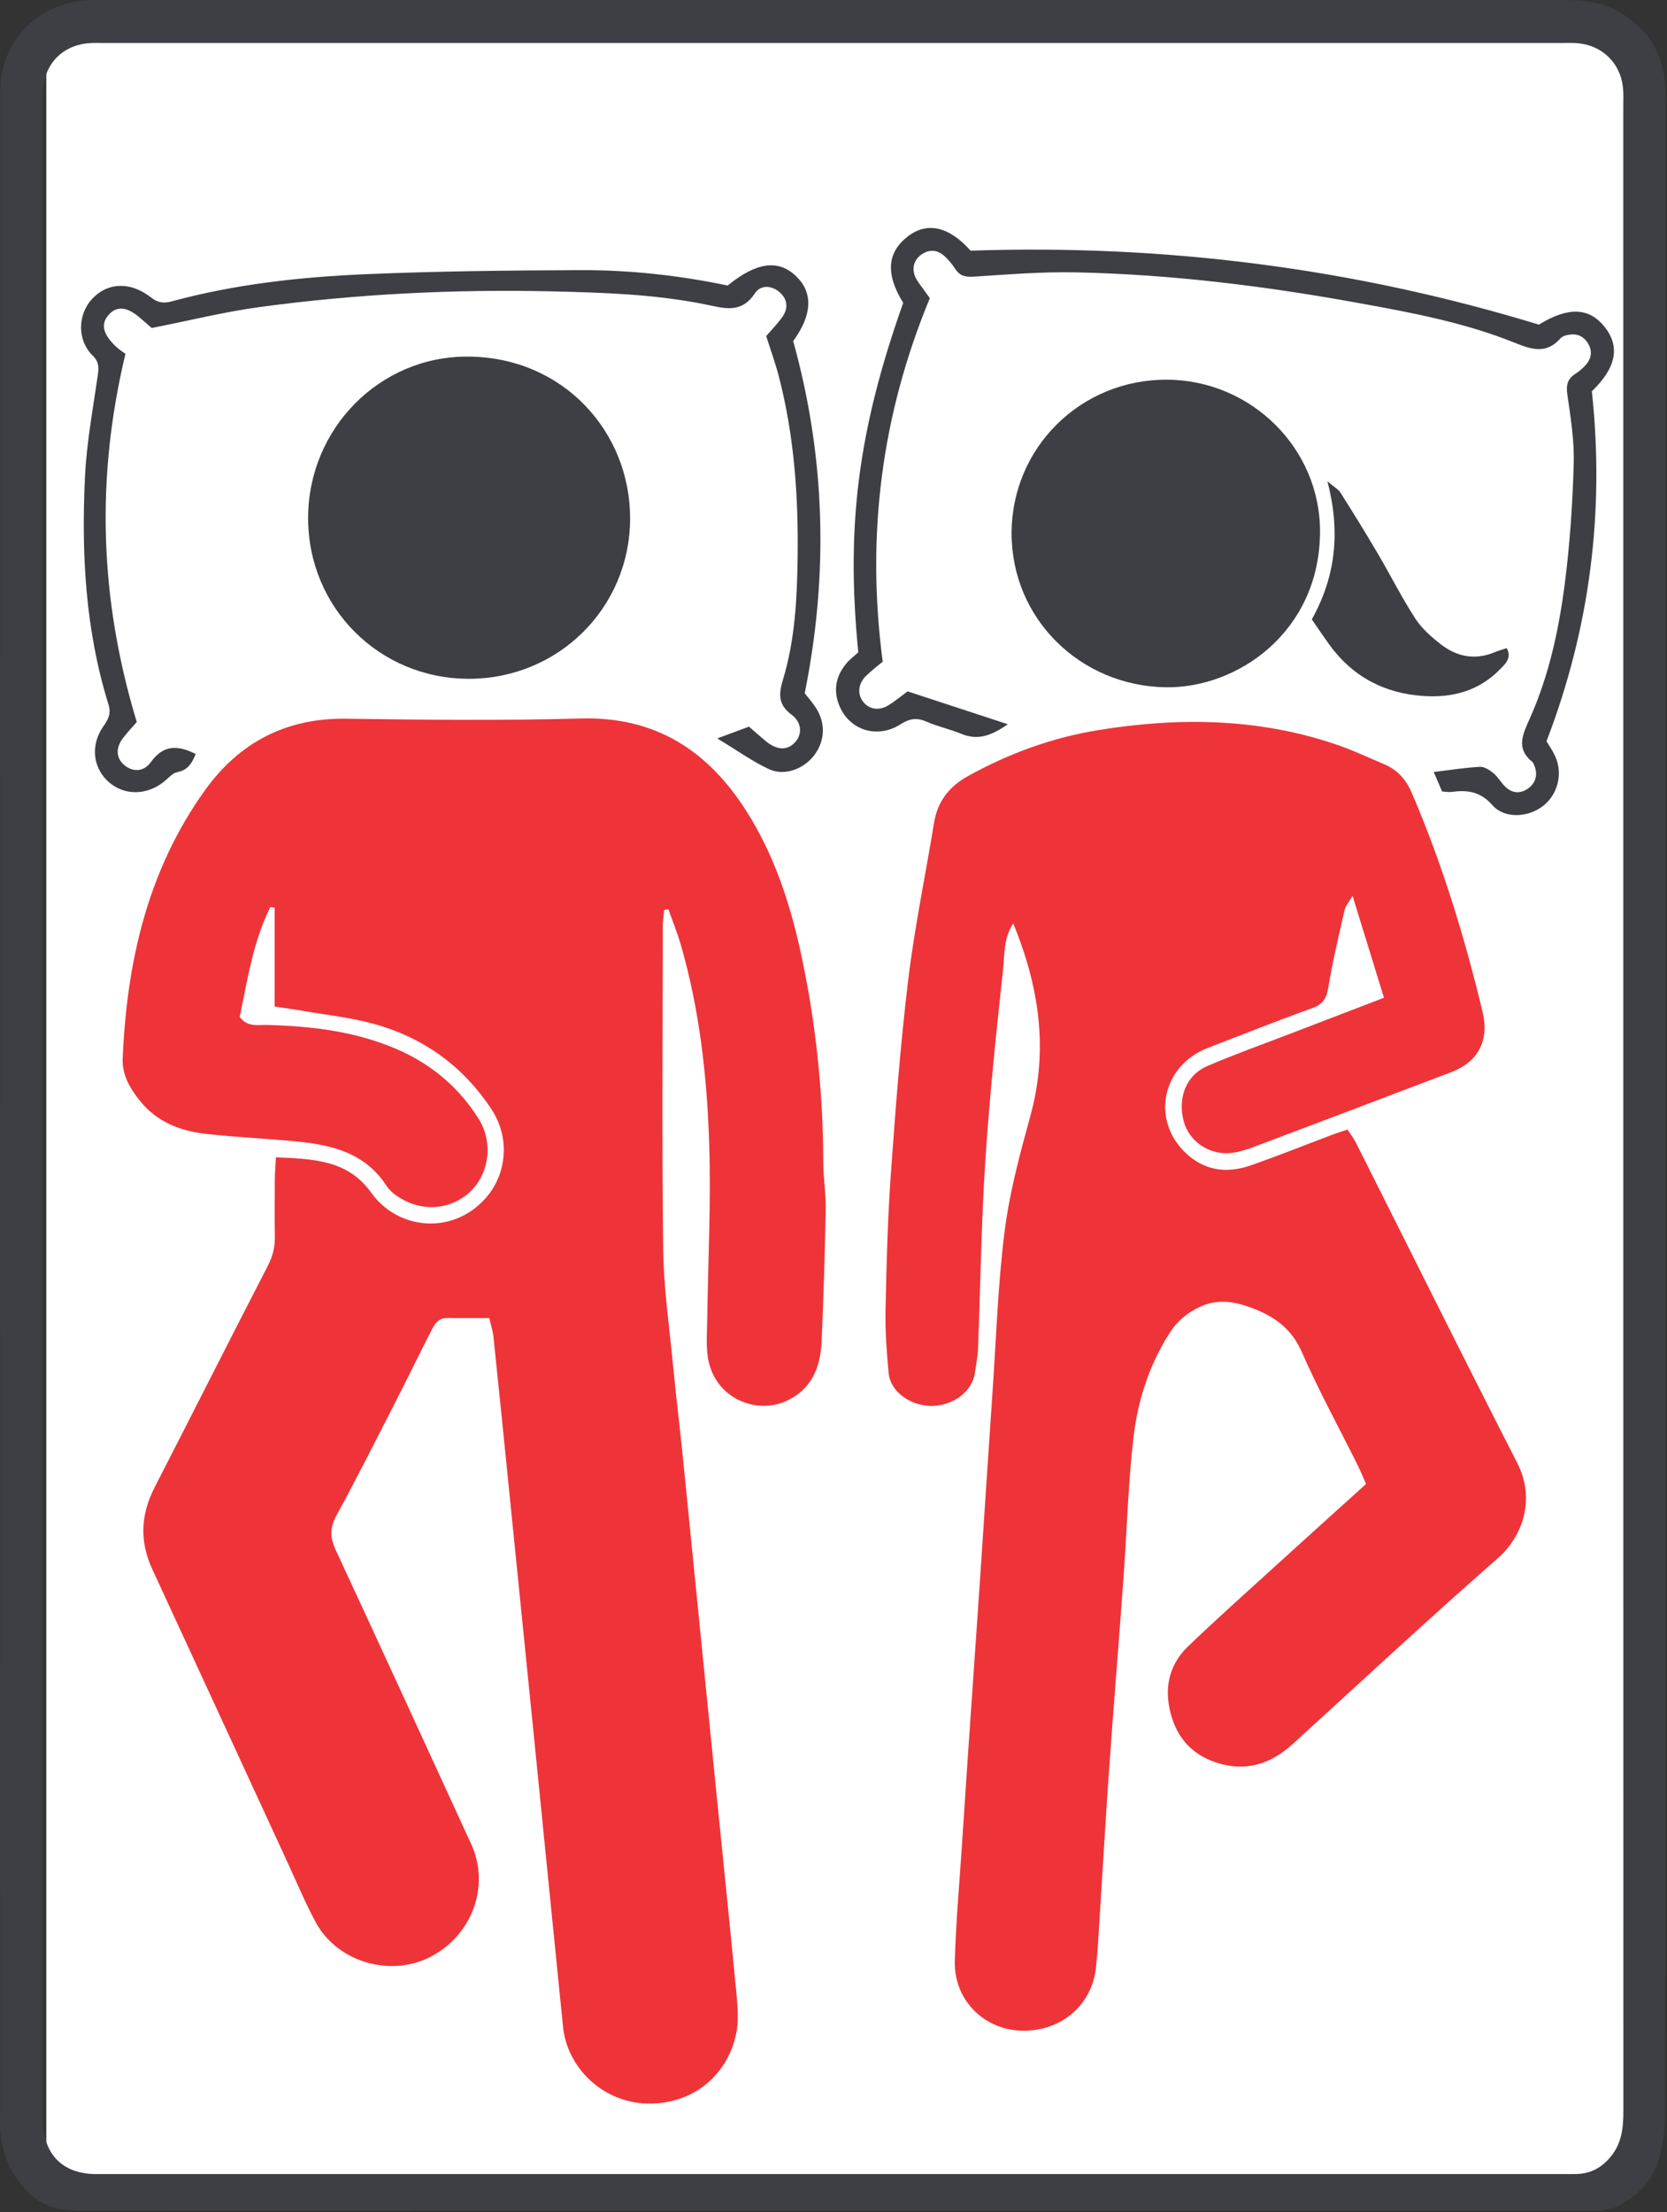
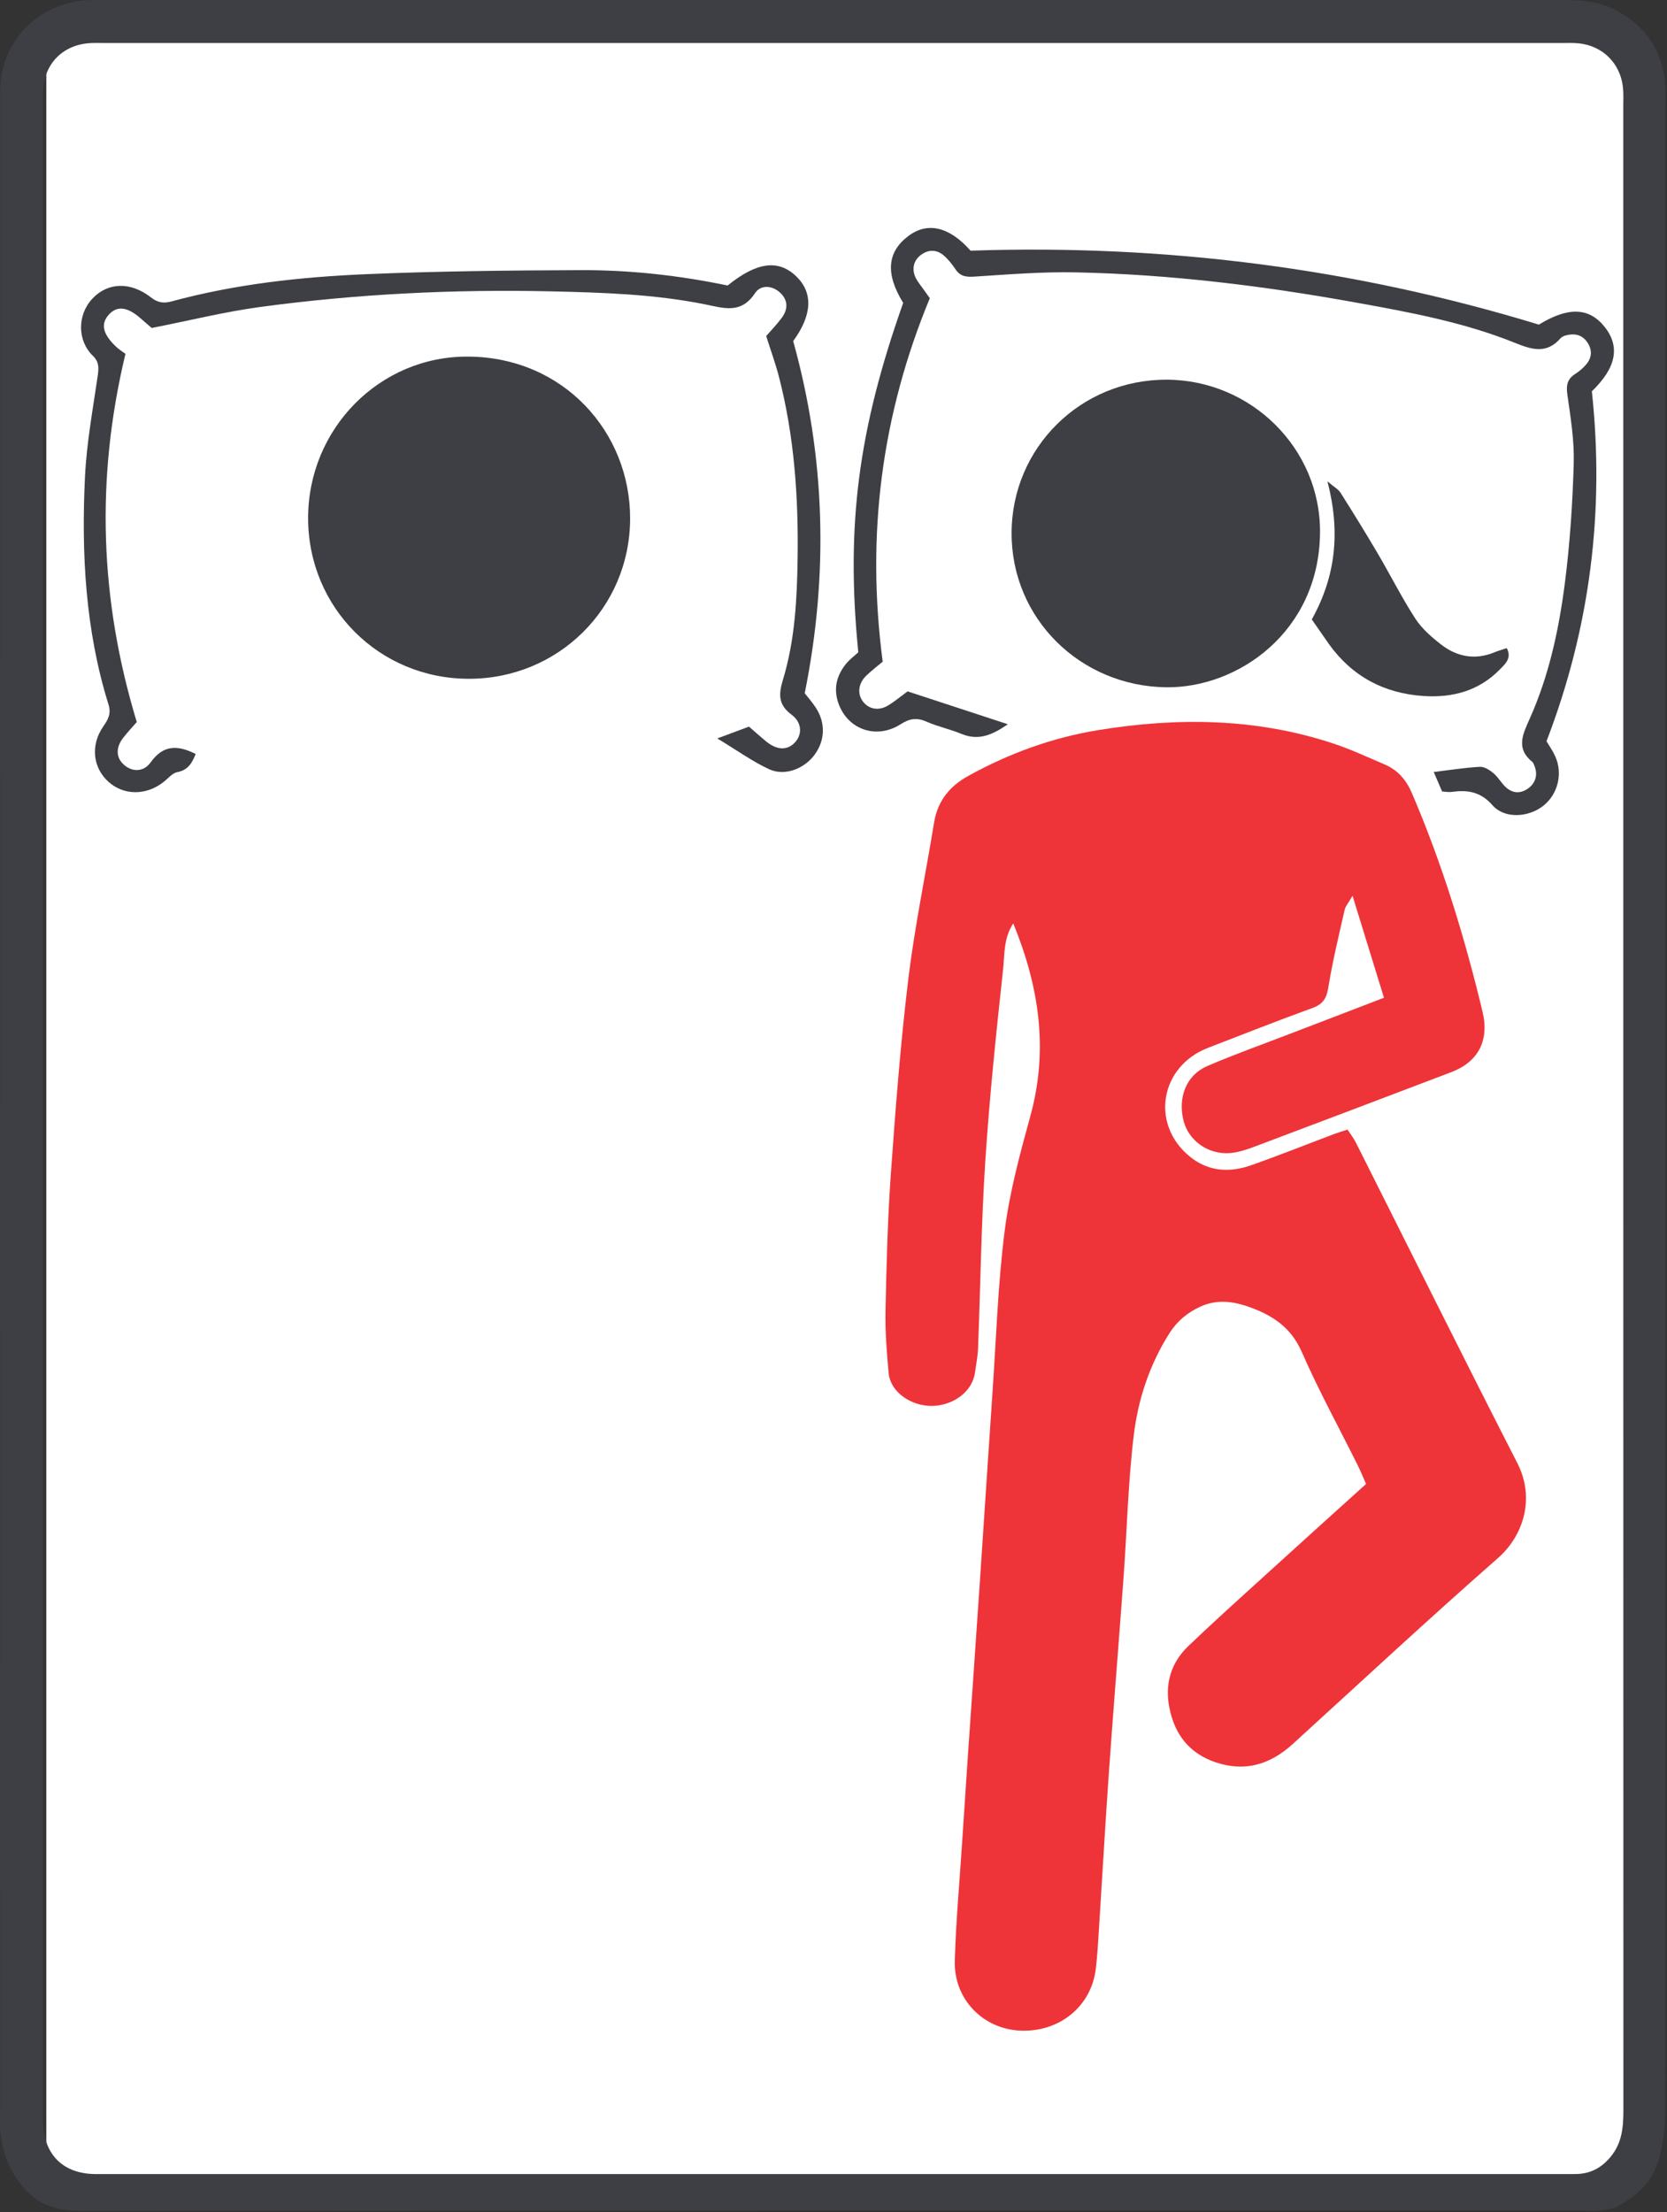
<svg xmlns="http://www.w3.org/2000/svg" width="144px" height="191px" viewBox="0 0 144 191" version="1.1">
  <rect x="0" y="0" width="144" height="191" fill="#333333" stroke="none" />
  <title>Group 5</title>
  <g id="Page-1" stroke="none" stroke-width="1" fill="none" fill-rule="evenodd">
    <g id="Group-5">
      <rect id="Rectangle" fill="#FFFFFF" x="4" y="3" width="137" height="185" />
      <g id="Asset-5" fill-rule="nonzero">
        <path d="M143.87,95.712 C143.87,124.595 143.877,153.479 143.847,182.363 C143.846,183.713 143.658,185.102 143.307,186.405 C142.805,188.254 141.496,189.554 139.836,190.457 C139.404,190.691 138.876,190.79 138.38,190.856 C137.876,190.923 137.356,190.875 136.842,190.875 C93.62,190.875 50.396,190.868 7.174,190.9 C5.381,190.9 3.82,190.655 2.482,189.35 C1.015,187.921 0.26,186.196 0.039,184.204 C-0.023,183.638 0.007,183.061 0.007,182.489 C0.007,124.608 0.005,66.726 0.011,8.845 C0.011,7.99 -0.007,7.114 0.166,6.287 C0.907,2.707 3.829,0.257 7.559,0.016 C8.013,-0.013 8.472,0.005 8.927,0.005 C50.953,0.005 92.978,0.008 135.003,-0.001 C136.56,-0.001 138.083,0.113 139.492,0.84 C142.134,2.202 143.625,4.358 143.848,7.346 C143.904,8.086 143.87,8.833 143.87,9.576 C143.87,38.288 143.87,67 143.87,95.712 L143.87,95.712 Z M3.707,95.705 C3.707,124.364 3.707,153.024 3.707,181.683 C3.707,182.198 3.697,182.713 3.711,183.228 C3.785,186.042 5.431,187.688 8.203,187.726 C8.489,187.73 8.774,187.726 9.059,187.726 C50.978,187.726 92.896,187.726 134.815,187.726 C135.27,187.726 135.727,187.733 136.183,187.722 C137.392,187.691 138.333,187.196 139.124,186.243 C140.121,185.044 140.232,183.679 140.232,182.22 C140.223,124.557 140.224,66.894 140.223,9.232 C140.223,8.66 140.255,8.083 140.192,7.517 C139.96,5.456 138.435,3.953 136.377,3.742 C135.869,3.689 135.351,3.715 134.839,3.715 C92.92,3.715 51.003,3.715 9.084,3.715 C8.628,3.715 8.17,3.695 7.715,3.727 C5.404,3.893 3.821,5.52 3.719,7.835 C3.693,8.407 3.709,8.98 3.709,9.551 C3.709,38.269 3.709,66.985 3.709,95.702 L3.707,95.705 Z" id="Shape" fill="#3E3F44" />
        <g id="Group" transform="translate(6.874, 19.68)">
-           <path d="M50.497,58.891 C50.457,59.378 50.38,59.865 50.378,60.353 C50.372,69.631 50.298,78.91 50.413,88.186 C50.455,91.513 50.941,94.837 51.26,98.158 C51.517,100.838 51.848,103.509 52.117,106.188 C53.084,115.796 54.035,125.406 54.998,135.016 C55.581,140.84 56.192,146.66 56.743,152.487 C56.852,153.648 56.954,154.873 56.707,155.991 C55.895,159.677 52.833,162.047 49.033,161.956 C45.221,161.866 42.121,158.907 41.759,155.308 C40.924,147.039 40.102,138.767 39.272,130.497 C38.569,123.51 37.863,116.522 37.158,109.535 C36.693,104.934 36.232,100.332 35.751,95.735 C35.698,95.23 35.53,94.738 35.39,94.131 C34.113,94.131 32.946,94.144 31.78,94.126 C30.886,94.113 30.6,94.792 30.285,95.411 C29.246,97.448 28.247,99.505 27.205,101.539 C25.547,104.775 23.913,108.025 22.171,111.215 C21.595,112.268 21.641,113.113 22.127,114.162 C26.057,122.615 29.939,131.088 33.831,139.557 C35.479,143.141 33.932,147.414 30.323,149.285 C26.846,151.085 22.247,149.742 20.395,146.296 C19.48,144.595 18.733,142.802 17.922,141.045 C14.041,132.638 10.173,124.225 6.283,115.823 C5.165,113.41 5.278,111.085 6.492,108.73 C9.764,102.369 12.978,95.977 16.261,89.622 C16.685,88.801 16.883,88.008 16.869,87.108 C16.844,85.465 16.856,83.819 16.866,82.176 C16.871,81.6 16.92,81.026 16.96,80.251 C20.134,80.395 23.157,80.446 25.198,83.312 C27.487,86.524 32.24,86.996 35.089,83.764 C36.937,81.668 37.188,78.532 35.574,76.091 C33.112,72.364 29.68,69.899 25.397,68.724 C23.377,68.17 21.263,67.95 19.19,67.59 C18.458,67.462 17.721,67.365 16.85,67.233 L16.85,58.702 L16.476,58.643 C14.981,61.651 14.5,64.953 13.831,68.129 C14.51,69.036 15.388,68.8 16.182,68.822 C20.073,68.923 23.899,69.375 27.507,70.958 C30.435,72.244 32.783,74.234 34.48,76.941 C35.685,78.861 35.426,81.416 33.966,82.995 C32.459,84.626 30.033,85.037 27.999,83.939 C27.446,83.64 26.855,83.239 26.524,82.728 C24.697,79.899 21.844,79.183 18.795,78.887 C16.175,78.632 13.538,78.52 10.922,78.229 C8.713,77.984 6.703,77.209 5.238,75.403 C4.369,74.331 3.666,73.142 3.724,71.742 C4.072,63.398 5.874,55.461 10.833,48.553 C13.787,44.44 17.826,42.307 23.02,42.38 C29.771,42.474 36.53,42.551 43.278,42.36 C49.722,42.176 54.248,45.109 57.578,50.32 C60.044,54.181 61.426,58.475 62.371,62.914 C63.62,68.778 64.23,74.714 64.244,80.713 C64.247,82.057 64.476,83.401 64.452,84.742 C64.381,88.55 64.266,92.359 64.099,96.165 C64.001,98.391 63.231,100.307 61.036,101.3 C58.372,102.506 54.614,101.013 54.227,97.182 C54.132,96.252 54.201,95.305 54.215,94.365 C54.286,89.267 54.553,84.164 54.388,79.074 C54.201,73.281 53.56,67.508 51.937,61.902 C51.636,60.864 51.225,59.858 50.865,58.838 L50.5,58.892 L50.497,58.891 Z" id="Path" fill="#EE3439" />
          <path d="M112.678,66.478 C111.788,63.593 110.932,60.817 109.962,57.669 C109.611,58.281 109.353,58.562 109.28,58.885 C108.776,61.111 108.234,63.332 107.87,65.582 C107.719,66.517 107.422,67.023 106.515,67.353 C103.485,68.454 100.485,69.637 97.477,70.799 C93.346,72.397 92.485,77.345 95.859,80.15 C97.453,81.476 99.293,81.602 101.168,80.948 C103.602,80.097 105.998,79.135 108.412,78.226 C108.738,78.104 109.075,78.007 109.529,77.858 C109.774,78.237 110.056,78.593 110.256,78.991 C114.898,88.21 119.488,97.459 124.193,106.647 C125.78,109.746 124.68,112.965 122.526,114.855 C116.533,120.11 110.695,125.54 104.802,130.907 C102.874,132.663 100.707,133.351 98.158,132.5 C95.875,131.739 94.606,130.1 94.144,127.802 C93.733,125.757 94.256,123.92 95.749,122.485 C98.116,120.213 100.567,118.025 102.994,115.816 C105.677,113.375 108.374,110.948 111.13,108.458 C110.876,107.883 110.661,107.35 110.405,106.836 C108.785,103.581 107.033,100.384 105.576,97.057 C104.655,94.953 103.083,93.915 101.093,93.195 C99.666,92.68 98.259,92.486 96.821,93.144 C95.724,93.647 94.831,94.372 94.179,95.391 C92.44,98.106 91.439,101.133 91.061,104.272 C90.573,108.335 90.478,112.445 90.181,116.532 C89.774,122.135 89.313,127.733 88.917,133.336 C88.603,137.775 88.356,142.217 88.07,146.658 C87.992,147.884 87.931,149.113 87.783,150.332 C87.388,153.586 84.622,155.818 81.24,155.66 C78.031,155.509 75.514,152.942 75.605,149.65 C75.698,146.259 76.012,142.874 76.232,139.487 C76.396,136.974 76.562,134.462 76.733,131.949 C77.073,126.986 77.423,122.023 77.759,117.059 C78.133,111.511 78.489,105.961 78.869,100.413 C79.185,95.801 79.33,91.166 79.914,86.588 C80.341,83.238 81.239,79.932 82.137,76.664 C83.699,70.972 82.908,65.548 80.653,60.055 C79.802,61.35 79.915,62.739 79.778,64.002 C79.178,69.528 78.598,75.063 78.237,80.608 C77.888,85.982 77.822,91.375 77.612,96.759 C77.585,97.454 77.441,98.146 77.348,98.837 C77.124,100.512 75.427,101.703 73.622,101.719 C71.862,101.734 70.042,100.555 69.887,98.871 C69.721,97.07 69.582,95.255 69.62,93.45 C69.702,89.525 69.801,85.595 70.08,81.682 C70.479,76.081 70.91,70.473 71.584,64.9 C72.131,60.372 73.073,55.893 73.807,51.388 C74.114,49.502 75.114,48.231 76.787,47.308 C80.317,45.361 84.045,44.004 88.014,43.361 C94.868,42.25 101.673,42.318 108.335,44.533 C109.831,45.03 111.271,45.704 112.724,46.324 C113.855,46.805 114.592,47.646 115.084,48.791 C117.707,54.898 119.644,61.228 121.191,67.678 C121.798,70.209 120.787,72.025 118.491,72.898 C112.794,75.066 107.095,77.226 101.389,79.371 C100.738,79.615 100.048,79.834 99.362,79.887 C97.491,80.03 95.803,78.811 95.368,77.108 C94.848,75.075 95.604,73.146 97.421,72.368 C99.789,71.353 102.222,70.487 104.628,69.561 C107.246,68.554 109.865,67.554 112.675,66.475 L112.678,66.478 Z" id="Path" fill="#EE3439" />
          <path d="M33.613,38.932 C25.881,38.924 19.747,32.791 19.742,25.065 C19.736,17.373 25.891,11.057 33.577,11.111 C41.818,11.169 47.58,17.643 47.557,25.117 C47.533,32.833 41.337,38.941 33.614,38.933 L33.613,38.932 Z" id="Path" fill="#3E3F44" />
          <path d="M93.908,13.104 C101.192,13.13 107.22,19.035 107.153,26.325 C107.073,34.89 100.034,39.757 93.838,39.665 C86.424,39.555 80.492,33.721 80.51,26.341 C80.527,18.968 86.488,13.079 93.909,13.106 L93.908,13.104 Z" id="Path" fill="#3E3F44" />
          <path d="M67.268,36.647 C66.184,25.726 67.257,17.451 71.146,6.474 C69.586,3.951 69.766,2.076 71.588,0.702 C73.281,-0.574 75.157,-0.073 76.965,1.965 C93.713,1.4 110.017,3.459 126.059,8.35 C128.575,6.811 130.376,6.847 131.732,8.539 C133.097,10.244 132.747,12.077 130.635,14.106 C131.747,24.45 130.485,34.522 126.718,44.325 C126.95,44.721 127.26,45.155 127.474,45.632 C128.149,47.135 127.692,48.928 126.417,49.916 C125.143,50.904 123.1,51.044 122.05,49.851 C121.001,48.658 119.873,48.514 118.504,48.703 C118.278,48.734 118.043,48.683 117.698,48.663 C117.485,48.165 117.263,47.652 116.975,46.98 C118.423,46.806 119.691,46.602 120.966,46.534 C121.35,46.514 121.81,46.813 122.135,47.084 C122.534,47.417 122.795,47.909 123.175,48.269 C123.755,48.816 124.422,48.884 125.1,48.421 C125.785,47.955 125.995,47.189 125.661,46.42 C125.614,46.312 125.579,46.18 125.494,46.112 C124.052,44.946 124.664,43.728 125.265,42.383 C126.932,38.66 127.787,34.689 128.302,30.676 C128.742,27.251 128.97,23.787 129.069,20.335 C129.125,18.36 128.8,16.364 128.519,14.396 C128.403,13.587 128.512,13.049 129.198,12.608 C129.54,12.39 129.864,12.116 130.128,11.809 C130.648,11.208 130.691,10.534 130.237,9.871 C129.775,9.197 129.108,9.084 128.366,9.286 C128.203,9.33 128.024,9.421 127.915,9.545 C126.719,10.894 125.472,10.523 123.998,9.927 C119.572,8.141 114.887,7.28 110.214,6.438 C102.238,4.999 94.205,4.009 86.096,3.839 C83.173,3.778 80.243,4.015 77.321,4.204 C76.599,4.25 76.083,4.201 75.664,3.572 C75.374,3.137 75.036,2.709 74.64,2.372 C74.038,1.863 73.35,1.847 72.696,2.318 C72.033,2.796 71.853,3.58 72.244,4.346 C72.403,4.656 72.635,4.929 72.837,5.218 C73.038,5.504 73.243,5.785 73.447,6.068 C69.284,16.12 67.932,26.497 69.376,37.455 C68.997,37.774 68.442,38.193 67.945,38.673 C67.261,39.334 67.172,40.231 67.665,40.89 C68.171,41.566 69.04,41.729 69.857,41.227 C70.454,40.861 70.996,40.405 71.526,40.018 C74.402,40.962 77.228,41.888 80.188,42.858 C78.906,43.735 77.702,44.326 76.171,43.687 C75.199,43.282 74.148,43.067 73.185,42.643 C72.344,42.272 71.725,42.344 70.925,42.856 C68.846,44.183 66.401,43.33 65.578,41.122 C65.1,39.844 65.366,38.692 66.191,37.662 C66.516,37.258 66.948,36.941 67.264,36.649 L67.268,36.647 Z" id="Path" fill="#3E3F44" />
          <path d="M55.983,4.974 C58.493,2.934 60.383,2.697 61.919,4.192 C63.372,5.606 63.291,7.521 61.644,9.771 C64.41,19.729 64.73,29.816 62.64,40.184 C62.872,40.481 63.259,40.915 63.577,41.395 C64.457,42.721 64.409,44.256 63.48,45.507 C62.591,46.705 60.914,47.363 59.571,46.743 C58.133,46.08 56.827,45.132 55.087,44.082 C56.251,43.65 56.978,43.379 57.826,43.063 C58.289,43.466 58.762,43.89 59.25,44.295 C60.203,45.089 61.077,45.147 61.749,44.475 C62.426,43.797 62.449,42.738 61.497,42.027 C60.3,41.132 60.399,40.206 60.772,38.97 C61.799,35.569 61.976,32.036 62.026,28.519 C62.101,23.229 61.74,17.964 60.403,12.813 C60.109,11.684 59.706,10.583 59.311,9.337 C59.728,8.856 60.214,8.354 60.631,7.8 C61.243,6.986 61.182,6.221 60.52,5.598 C59.875,4.99 58.869,4.848 58.339,5.645 C57.133,7.455 55.653,6.927 54.023,6.599 C49.636,5.718 45.167,5.578 40.711,5.478 C32.311,5.289 23.931,5.702 15.602,6.827 C12.536,7.242 9.515,7.995 6.234,8.64 C6.051,8.484 5.653,8.148 5.264,7.804 C4.129,6.802 3.23,6.701 2.518,7.498 C1.818,8.283 1.991,9.136 3.107,10.217 C3.399,10.5 3.758,10.715 3.964,10.87 C1.371,21.681 1.746,32.137 4.941,42.666 C4.621,43.035 4.18,43.501 3.786,44.004 C3.108,44.871 3.137,45.735 3.827,46.352 C4.52,46.972 5.512,47.025 6.149,46.137 C7.249,44.604 8.493,44.655 10.031,45.426 C9.727,46.159 9.402,46.813 8.435,46.995 C8.028,47.072 7.68,47.498 7.323,47.789 C5.819,49.016 3.855,49.039 2.503,47.834 C1.15,46.627 0.921,44.673 2.042,43.055 C2.468,42.442 2.748,41.955 2.499,41.155 C0.5,34.737 0.144,28.126 0.468,21.479 C0.609,18.565 1.148,15.668 1.566,12.772 C1.665,12.088 1.692,11.566 1.14,11.033 C-0.197,9.74 -0.216,7.508 1.115,6.098 C2.436,4.699 4.394,4.615 6.172,6.005 C6.768,6.47 7.275,6.528 7.943,6.347 C13.464,4.847 19.124,4.232 24.81,3.993 C30.962,3.732 37.123,3.67 43.282,3.646 C47.567,3.63 51.822,4.106 55.983,4.974 L55.983,4.974 Z" id="Path" fill="#3E3F44" />
-           <path d="M106.442,33.806 C108.524,30.065 108.923,26.244 107.794,21.882 C108.383,22.385 108.738,22.572 108.924,22.865 C110.017,24.595 111.095,26.337 112.133,28.101 C113.232,29.968 114.205,31.912 115.38,33.728 C115.94,34.592 116.773,35.319 117.596,35.961 C118.982,37.038 120.55,37.341 122.235,36.64 C122.554,36.508 122.89,36.417 123.283,36.283 C123.746,37.147 123.146,37.654 122.702,38.11 C120.902,39.966 118.624,40.582 116.115,40.42 C112.694,40.2 109.931,38.734 107.917,35.927 C107.441,35.264 106.984,34.586 106.444,33.806 L106.442,33.806 Z" id="Path" fill="#3E3F44" />
+           <path d="M106.442,33.806 C108.524,30.065 108.923,26.244 107.794,21.882 C108.383,22.385 108.738,22.572 108.924,22.865 C110.017,24.595 111.095,26.337 112.133,28.101 C113.232,29.968 114.205,31.912 115.38,33.728 C115.94,34.592 116.773,35.319 117.596,35.961 C118.982,37.038 120.55,37.341 122.235,36.64 C122.554,36.508 122.89,36.417 123.283,36.283 C123.746,37.147 123.146,37.654 122.702,38.11 C120.902,39.966 118.624,40.582 116.115,40.42 C112.694,40.2 109.931,38.734 107.917,35.927 L106.442,33.806 Z" id="Path" fill="#3E3F44" />
        </g>
      </g>
    </g>
  </g>
</svg>